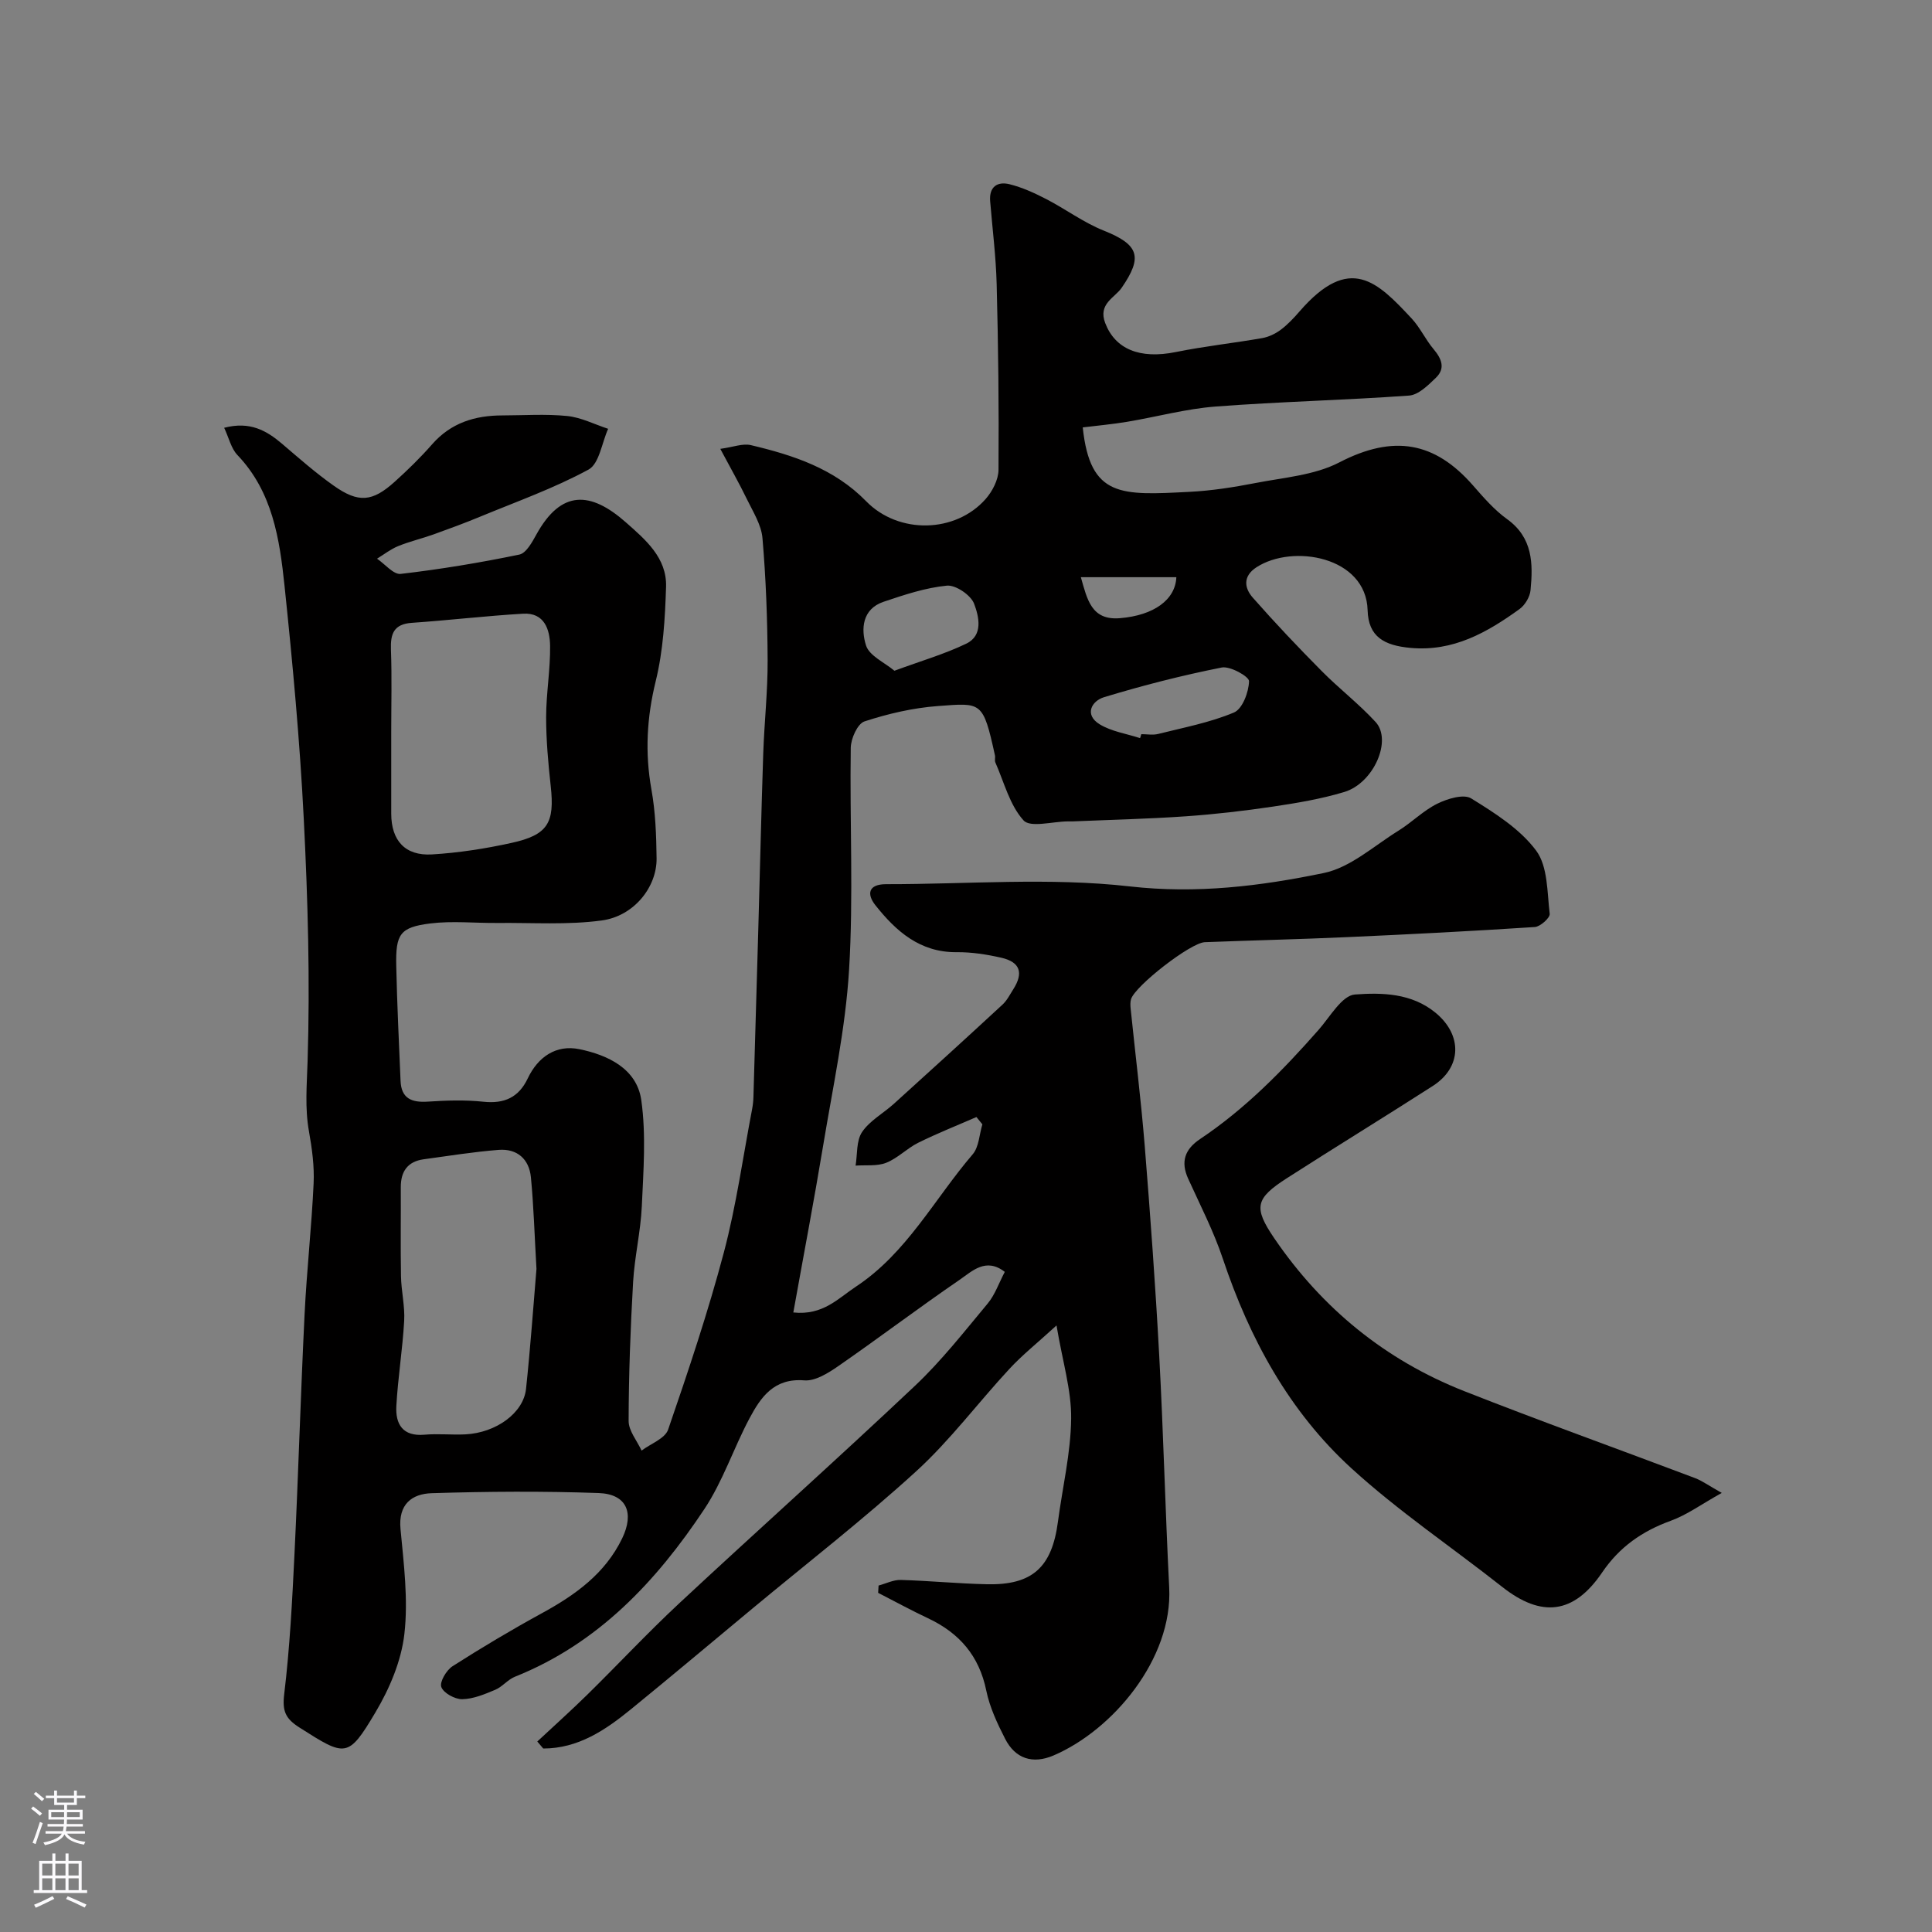
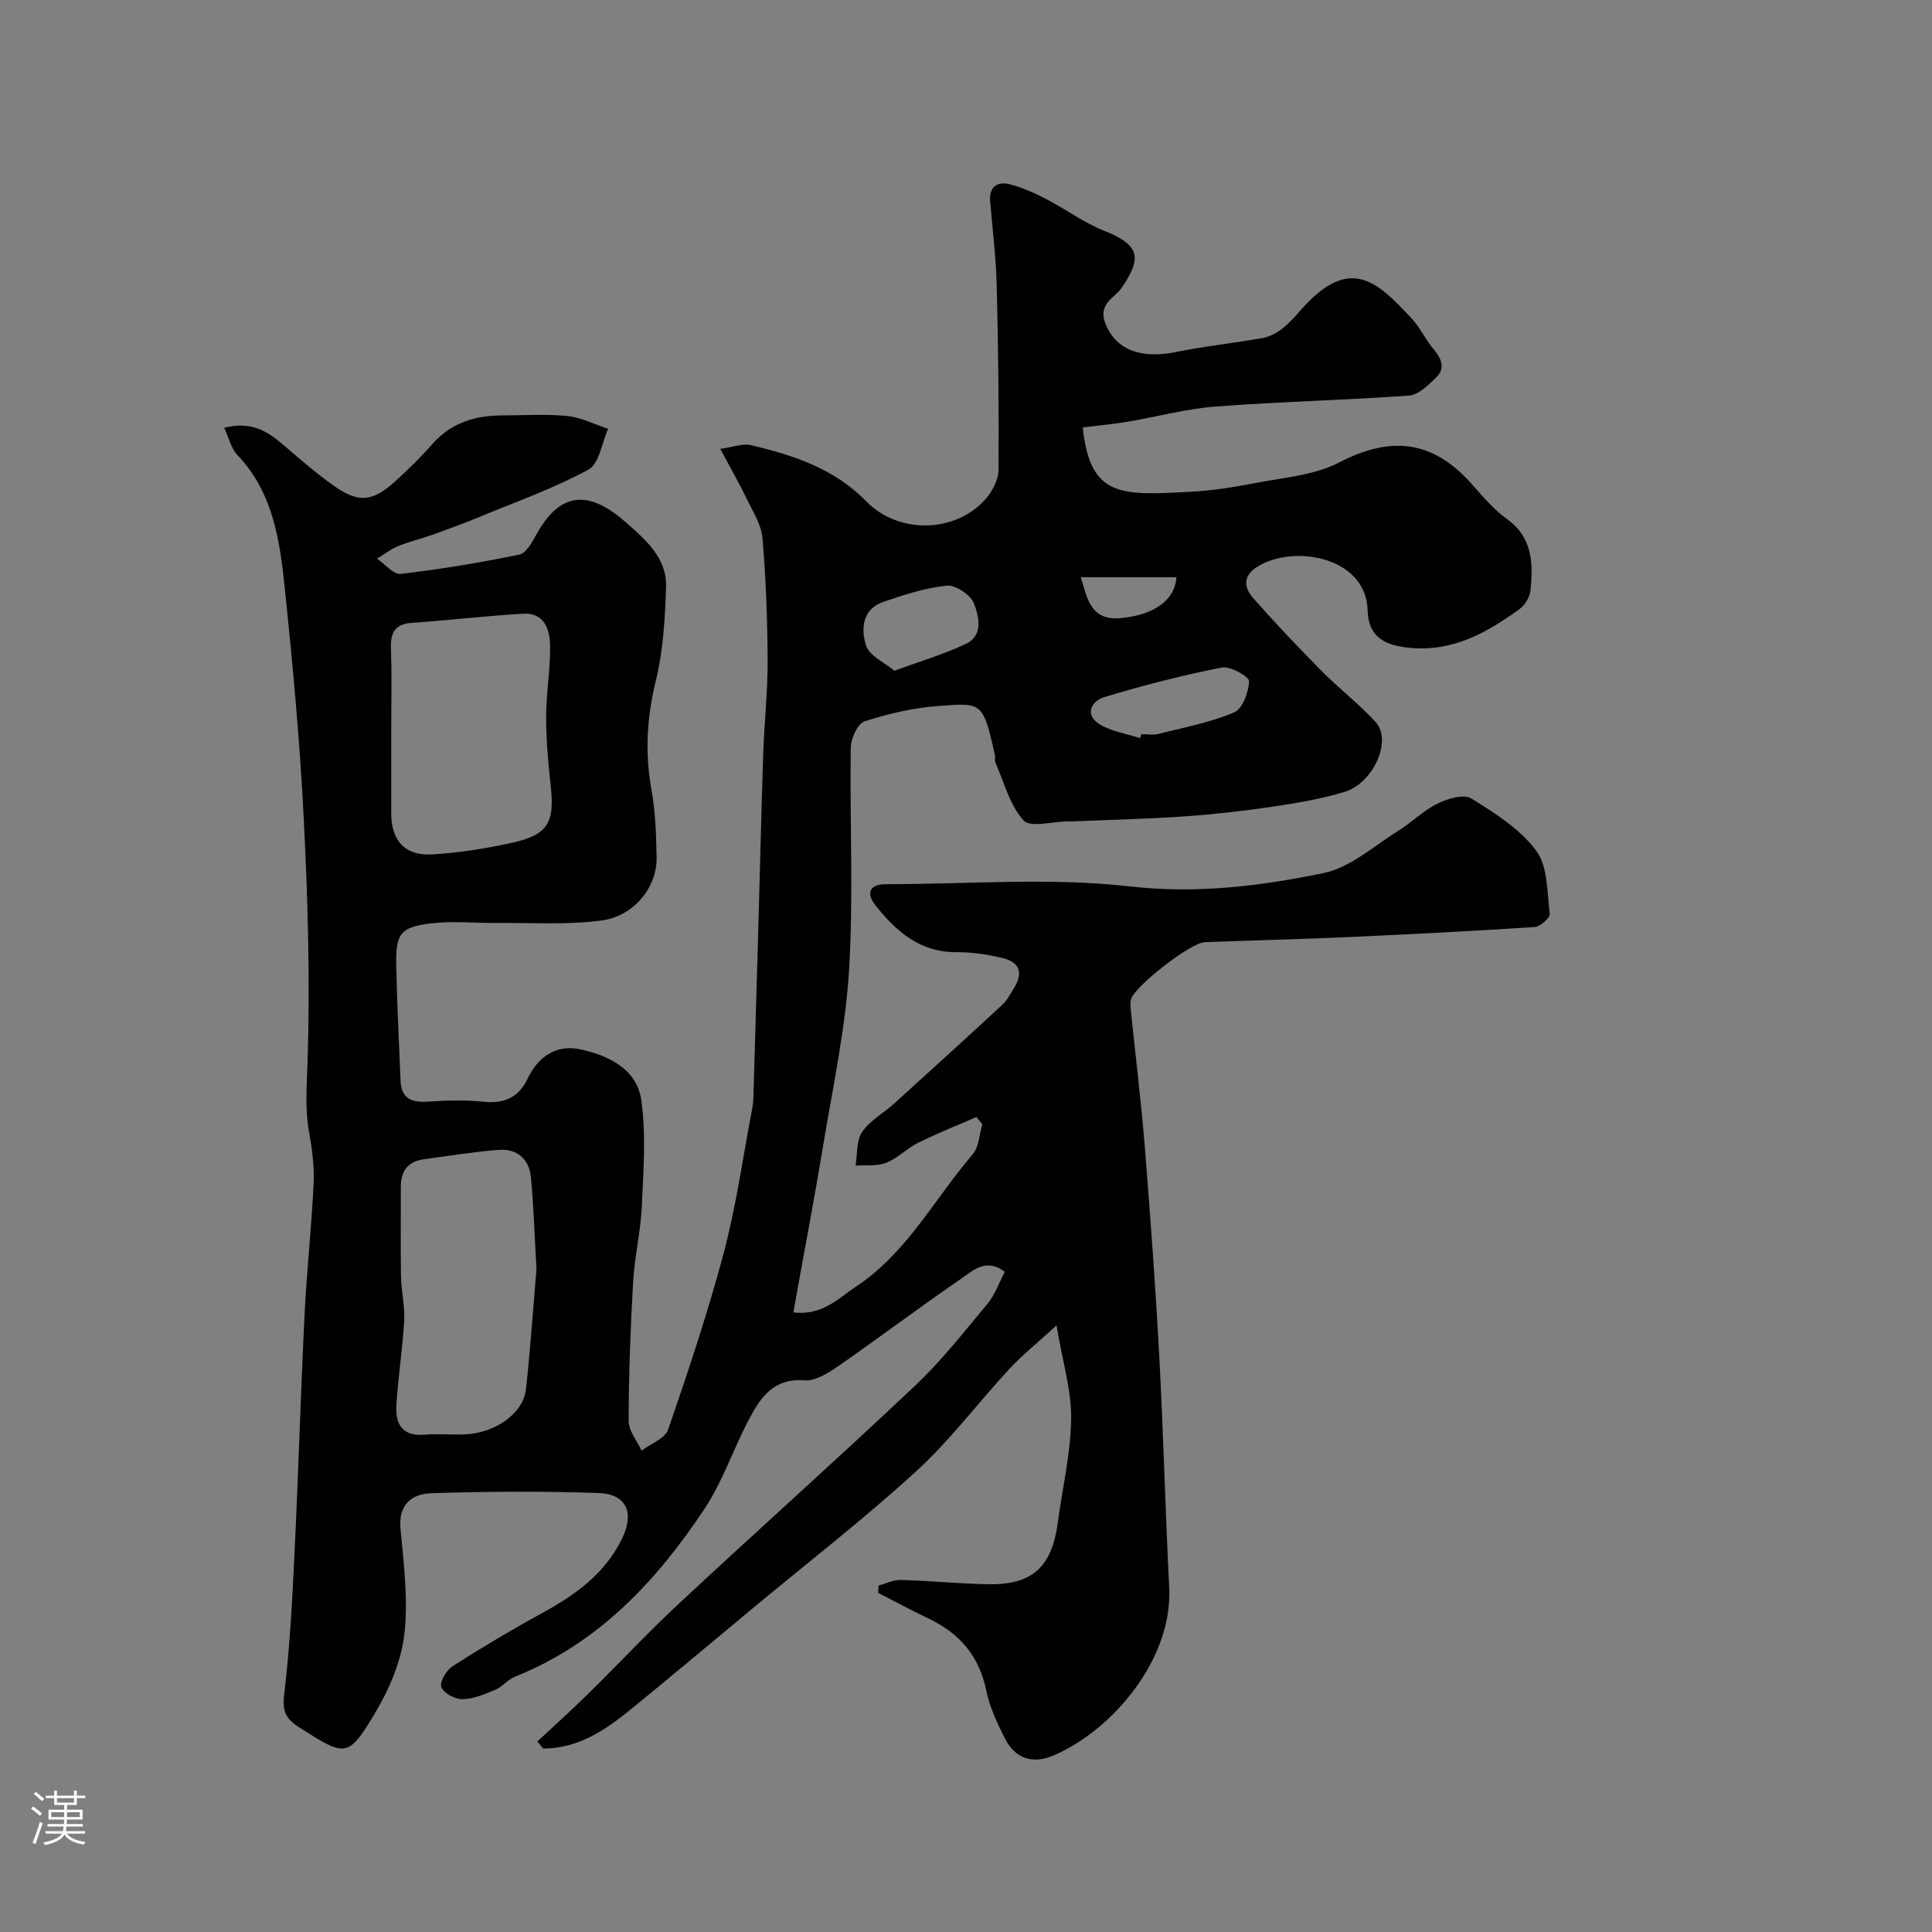
<svg xmlns="http://www.w3.org/2000/svg" enable-background="new 0 0 400 400" viewBox="0 0 400 400">
  <rect x="0" y="0" width="400" height="400" fill="#808080" stroke="none" />
  <path d="m111.24 360.56c3.47-3.24 7.01-6.41 10.4-9.74 6.35-6.24 12.43-12.76 18.94-18.83 16.21-15.1 32.74-29.86 48.85-45.07 5.49-5.18 10.2-11.21 15.06-17.04 1.51-1.81 2.31-4.22 3.54-6.55-3.92-3.05-6.76-.14-9.34 1.63-8.48 5.81-16.69 12.03-25.15 17.89-2.08 1.44-4.77 3.13-7.03 2.94-6.26-.5-8.99 3.46-11.34 7.87-3.29 6.18-5.51 13.03-9.36 18.81-9.94 14.95-21.98 27.8-39.2 34.68-1.48.59-2.6 2.08-4.07 2.7-2.19.92-4.54 1.91-6.84 1.95-1.51.03-3.87-1.27-4.33-2.52-.39-1.05 1.05-3.49 2.33-4.31 6.04-3.86 12.22-7.54 18.51-10.98 6.9-3.77 13.06-8.17 16.6-15.48 2.56-5.3.93-9.19-4.87-9.39-11.51-.41-23.05-.33-34.56.03-4.07.13-6.95 2.26-6.46 7.41.68 7.23 1.62 14.62.8 21.75-.64 5.59-3.07 11.31-5.99 16.22-5.68 9.55-6.17 9.22-15.74 3.13-2.89-1.84-3.57-3.39-3.15-6.89 1.16-9.63 1.66-19.34 2.13-29.04.8-16.53 1.28-33.07 2.09-49.6.44-9.05 1.45-18.07 1.87-27.11.17-3.57-.33-7.23-.96-10.77-.87-4.85-.44-9.57-.29-14.45.53-16.74.06-33.55-.79-50.29-.81-16.1-2.3-32.17-3.98-48.21-1.02-9.72-2.48-19.48-9.77-27.11-1.3-1.37-1.75-3.55-2.73-5.62 5.32-1.39 8.75.55 12 3.32 3.49 2.98 6.95 6.03 10.69 8.67 5.13 3.62 7.99 3.35 12.61-.81 2.72-2.45 5.36-5.03 7.77-7.78 3.88-4.42 8.84-5.95 14.47-5.96 4.5-.01 9.03-.33 13.49.12 2.88.29 5.65 1.73 8.47 2.65-1.31 2.9-1.84 7.23-4.06 8.44-7.17 3.89-14.95 6.65-22.51 9.78-3.14 1.3-6.34 2.48-9.54 3.63-2.43.87-4.96 1.46-7.35 2.43-1.56.63-2.93 1.72-4.39 2.61 1.64 1.11 3.41 3.32 4.9 3.15 8.24-.96 16.44-2.32 24.56-4 1.42-.29 2.66-2.58 3.55-4.19 5.12-9.25 11.19-8.94 18.49-2.5 4.08 3.6 8.53 7.35 8.34 13.37-.21 6.54-.59 13.21-2.14 19.52-1.85 7.54-2.25 14.82-.89 22.43.84 4.67 1.01 9.5 1.07 14.26.07 5.93-4.66 11.95-11.34 12.86-7.07.96-14.35.45-21.53.52-4.66.05-9.39-.47-13.98.1-6.29.79-7.2 2.19-7.05 8.83.17 7.92.56 15.84.89 23.76.15 3.67 2.31 4.52 5.65 4.3 3.82-.25 7.7-.38 11.49.02 4.34.46 7.32-.88 9.19-4.82 2.14-4.5 5.9-7.04 10.69-6.06 5.9 1.21 11.89 4.03 12.82 10.54 1.02 7.2.44 14.67.11 22-.24 5.22-1.49 10.39-1.8 15.62-.55 9.59-.91 19.2-.93 28.8-.01 2.05 1.74 4.1 2.68 6.15 1.89-1.43 4.86-2.49 5.5-4.35 4.17-12.12 8.26-24.31 11.54-36.69 2.58-9.75 3.96-19.81 5.86-29.73.15-.81.24-1.64.26-2.46.35-11.6.68-23.2 1.01-34.8.34-12.1.62-24.21 1.02-36.3.22-6.44.94-12.87.91-19.31-.04-8.44-.35-16.89-1.07-25.29-.24-2.77-1.97-5.47-3.24-8.09-1.54-3.19-3.31-6.28-5.49-10.38 2.72-.37 4.66-1.17 6.33-.77 8.79 2.08 17.25 4.84 23.87 11.62 6.73 6.89 18.51 6.61 24.74-.47 1.4-1.59 2.64-3.99 2.66-6.02.1-12.81-.05-25.63-.38-38.43-.15-5.75-.88-11.48-1.35-17.22-.24-2.96 1.49-4.12 4-3.5 2.62.65 5.16 1.81 7.58 3.06 4.03 2.08 7.75 4.87 11.93 6.54 7.36 2.93 8.11 5.48 3.7 11.87-1.4 2.03-4.91 3.29-3.39 7.27 2.05 5.36 7.09 7.54 14.65 6 5.91-1.2 11.92-1.84 17.86-2.88 1.35-.24 2.73-.9 3.83-1.72 1.45-1.09 2.73-2.45 3.92-3.83 10.41-11.99 16.12-6.07 23.18 1.48 1.76 1.89 2.87 4.37 4.55 6.36s2.49 3.99.47 5.93c-1.6 1.54-3.6 3.54-5.55 3.68-13.34.96-26.73 1.25-40.06 2.27-6.15.47-12.2 2.14-18.32 3.16-3.04.51-6.12.78-9.18 1.16 1.54 14.54 7.92 14.07 22.12 13.34 4.56-.23 9.13-.95 13.62-1.82 5.87-1.15 12.22-1.6 17.37-4.27 11.3-5.86 19.81-4.23 27.66 4.73 2.19 2.5 4.43 5.1 7.1 7.02 5.31 3.83 5.38 9.18 4.84 14.71-.13 1.39-1.15 3.09-2.29 3.91-6.71 4.84-13.71 8.84-22.57 8.03-5.44-.5-8.72-2.3-8.87-7.8-.3-11.11-15.48-13.77-23-8.9-2.83 1.83-2.57 4.26-.77 6.3 4.59 5.21 9.37 10.26 14.26 15.19 3.6 3.64 7.71 6.79 11.16 10.55 3.48 3.78-.39 12.65-6.47 14.49-4.8 1.45-9.82 2.29-14.79 3.03-6 .89-12.04 1.59-18.08 2.01-7.78.54-15.58.72-23.38 1.05-.33.01-.67 0-1 0-3.16.02-7.76 1.35-9.17-.21-2.87-3.17-4.02-7.89-5.83-11.99-.19-.42.02-1.01-.09-1.49-2.48-11.27-2.75-10.86-11.82-10.19-5.13.38-10.29 1.58-15.19 3.18-1.43.47-2.82 3.56-2.84 5.47-.23 15.33.58 30.71-.35 45.98-.74 12.18-3.36 24.25-5.36 36.34-1.89 11.4-4.06 22.75-6.18 34.58 6.13.66 9.28-2.92 12.95-5.34 10.53-6.95 16.26-18.16 24.19-27.41 1.3-1.52 1.36-4.11 2-6.2-.41-.5-.82-1.01-1.23-1.51-4.03 1.76-8.13 3.38-12.06 5.33-2.32 1.15-4.24 3.2-6.62 4.14-1.89.75-4.21.43-6.34.59.39-2.35.13-5.15 1.34-6.95 1.59-2.36 4.41-3.88 6.6-5.86 7.52-6.81 15.03-13.64 22.48-20.53.93-.86 1.54-2.09 2.24-3.19 2.15-3.38 1.41-5.62-2.48-6.51-3.02-.69-6.16-1.18-9.24-1.15-7.62.07-12.57-4.34-16.85-9.74-1.81-2.28-1.47-4.34 2.22-4.34 16.83.02 33.83-1.43 50.45.46 13.86 1.57 27.03-.05 40.17-2.77 5.53-1.14 10.41-5.64 15.49-8.78 2.77-1.72 5.14-4.16 8.03-5.58 2.09-1.03 5.44-2.05 7-1.09 4.9 3.03 10.12 6.32 13.46 10.82 2.43 3.28 2.26 8.61 2.8 13.08.1.81-1.94 2.65-3.08 2.73-13 .85-26.02 1.52-39.04 2.1-9.76.44-19.54.66-29.3 1.04-2.95.12-14.45 9.07-15.26 11.8-.18.62-.15 1.33-.08 1.98.97 9.45 2.14 18.87 2.91 28.34 1.16 14.46 2.22 28.92 3 43.4.87 16.02 1.26 32.07 2.07 48.1.75 14.76-11.69 29.53-23.97 34.77-4.3 1.83-7.9.66-10-3.46-1.62-3.17-3.19-6.52-3.9-9.97-1.47-7.21-5.58-11.94-12.07-14.99-3.49-1.64-6.88-3.5-10.32-5.26.03-.5.06-1.01.09-1.51 1.53-.41 3.07-1.2 4.59-1.16 5.94.17 11.87.76 17.81.89 9.42.22 13.48-3.48 14.73-12.91.94-7.13 2.66-14.24 2.74-21.38.07-5.88-1.77-11.77-3.03-19.29-3.97 3.63-7.07 6.1-9.74 8.98-6.51 7.02-12.29 14.81-19.33 21.23-10.9 9.95-22.6 19.02-33.96 28.46-8.34 6.93-16.64 13.91-25.04 20.76-5.34 4.36-10.98 8.16-18.2 8.16-.44-.5-.83-.98-1.23-1.45zm-30.24-209.07c0 5.66-.01 11.32 0 16.98.01 5.54 2.86 8.75 8.41 8.43 5.52-.33 11.06-1.19 16.47-2.38 7.57-1.66 8.98-4.15 8.14-11.78-.52-4.74-.95-9.52-.95-14.28.01-4.93.89-9.86.82-14.78-.05-3.35-1.18-6.88-5.59-6.62-7.68.45-15.34 1.36-23.02 1.89-3.76.26-4.46 2.26-4.34 5.56.21 5.65.06 11.32.06 16.98zm30.07 111.22c-.41-7.11-.58-13.05-1.15-18.95-.36-3.79-2.86-5.99-6.69-5.69-5.19.41-10.36 1.24-15.53 1.95-3.3.46-4.73 2.51-4.72 5.76.03 6.15-.07 12.31.04 18.46.06 3.08.83 6.18.66 9.23-.33 5.88-1.29 11.72-1.62 17.61-.21 3.74 1.28 6.36 5.82 5.96 2.81-.25 5.66.07 8.48-.07 6.36-.33 12.02-4.43 12.55-9.42.92-8.66 1.53-17.35 2.16-24.84zm124.97-109.89c.09-.27.17-.55.26-.82 1.16 0 2.38.23 3.47-.04 5.29-1.33 10.73-2.35 15.72-4.45 1.75-.74 3.05-4.22 3.11-6.48.02-.96-3.91-3.17-5.65-2.83-8.21 1.63-16.36 3.71-24.38 6.15-2.53.77-4.15 3.6-.91 5.6 2.45 1.5 5.56 1.95 8.38 2.87zm-50.86-13.95c5.53-2.04 10.37-3.44 14.86-5.6 3.6-1.72 2.62-5.68 1.64-8.27-.67-1.79-3.81-3.92-5.63-3.75-4.44.43-8.83 1.9-13.11 3.34-4.46 1.5-4.71 5.69-3.64 9.04.68 2.15 3.8 3.5 5.88 5.24zm38.6-19.37c1.32 4.64 2.19 8.97 8.07 8.49 7.1-.58 11.51-3.86 11.7-8.49-6.42 0-12.85 0-19.77 0z" fill="#010000" />
-   <path d="m356.47 309.09c-4.2 2.34-7.2 4.55-10.56 5.77-5.92 2.15-10.62 5.42-14.21 10.71-5.88 8.66-12.57 9.39-20.71 2.96-10.4-8.2-21.47-15.65-31.21-24.55-12.87-11.76-21.06-26.81-26.6-43.36-1.9-5.69-4.69-11.09-7.18-16.58-1.61-3.54-.68-6.11 2.47-8.22 9.35-6.25 17.13-14.2 24.52-22.59 2.37-2.69 4.85-7.13 7.53-7.33 5.59-.41 11.75-.31 16.72 3.8 5.55 4.59 5.45 11.26-.6 15.14-10 6.42-20.14 12.63-30.14 19.05-6.63 4.25-7.03 6.09-2.65 12.52 9.88 14.48 22.96 25.16 39.25 31.59 15.86 6.25 31.91 12 47.86 18.03 1.45.55 2.76 1.52 5.51 3.06z" fill="#010000" />
  <g fill="#fbfafc">
    <path d="m6.44 374.46.42-.45c.65.47 1.27.95 1.85 1.44l-.45.49c-.65-.56-1.25-1.06-1.82-1.48m.93 7.33-.63-.26c.55-1.36 1.05-2.8 1.52-4.33.19.1.38.19.59.27-.46 1.29-.95 2.73-1.48 4.32m-.38-10.38.44-.42c.43.34 1.01.82 1.74 1.44l-.49.49c-.53-.51-1.09-1.01-1.69-1.51m2.5.35h1.72v-1.04h.59v1.04h3.52v-1.04h.59v1.04h1.75v.53h-1.75v1.42h-2.03v.97h3.22v2.03h-3.24c0 .35-.01.66-.03.93h3.32v.53h-3.37c-.03.27-.08.58-.15.94h3.96v.53h-3.71c.67.92 1.93 1.48 3.79 1.68-.13.24-.23.44-.29.59-2.13-.38-3.48-1.08-4.04-2.12-.43.97-1.77 1.72-4.03 2.23-.09-.19-.2-.37-.33-.55 2.1-.42 3.37-1.03 3.81-1.83h-3.36v-.53h3.58c.08-.29.13-.61.16-.94h-3.33v-.53h3.39c.02-.27.04-.58.04-.93h-3.23v-2.03h3.25v-.97h-2.07v-1.42h-1.73zm1.12 3.44v1h2.65c.01-.3.02-.44.01-.4v-.25-.35zm1.19-2h3.52v-.91h-3.52zm4.71 2h-2.63v.59c0 .15-.01.28-.01.4h2.64z" />
-     <path d="m13.56 383.74h.63v1.52h2.72v6.07h1.13v.6h-11.06v-.6h1.13v-6.07h2.73v-1.52h.63v1.52h2.1v-1.52zm-2.69 8.83.38.56c-1.24.63-2.53 1.25-3.85 1.85-.1-.21-.21-.42-.34-.63 1.36-.55 2.63-1.15 3.81-1.78m-2.13-4.27h2.1v-2.45h-2.1zm0 3.04h2.1v-2.46h-2.1zm2.72-3.04h2.1v-2.45h-2.1zm0 3.04h2.1v-2.46h-2.1zm6.07 3.6c-1.41-.71-2.7-1.3-3.86-1.78l.35-.56c1.45.62 2.75 1.19 3.88 1.72zm-1.25-9.09h-2.1v2.45h2.1zm-2.09 5.49h2.1v-2.45h-2.1z" />
  </g>
</svg>